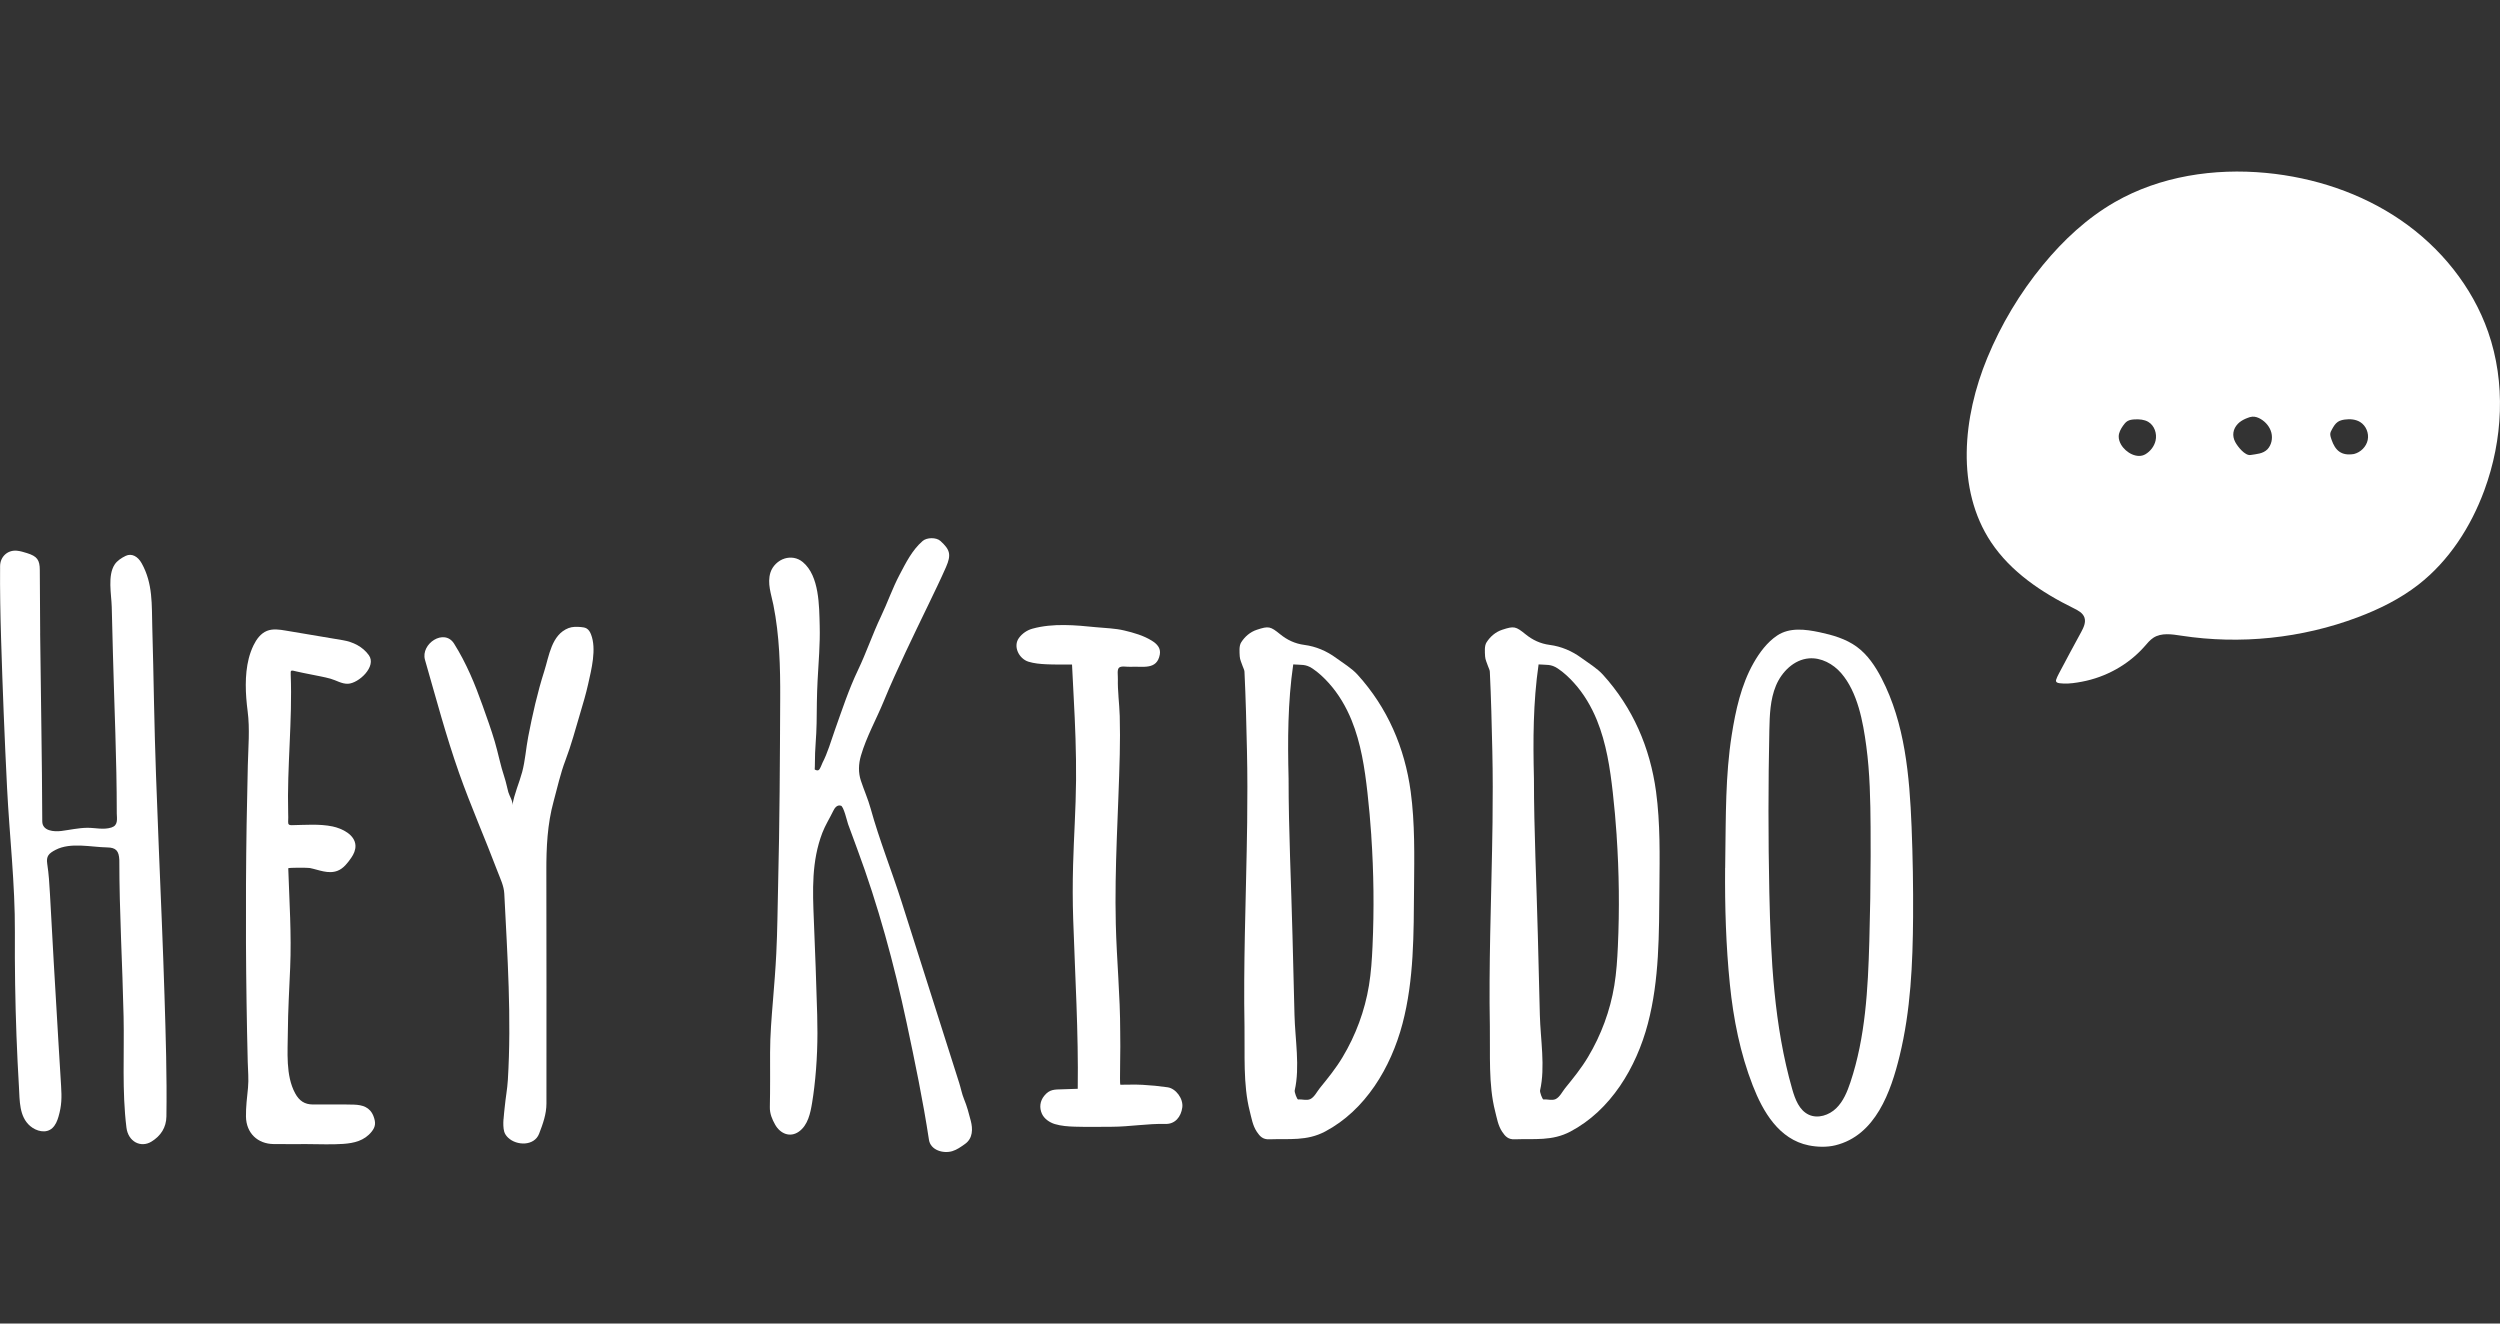
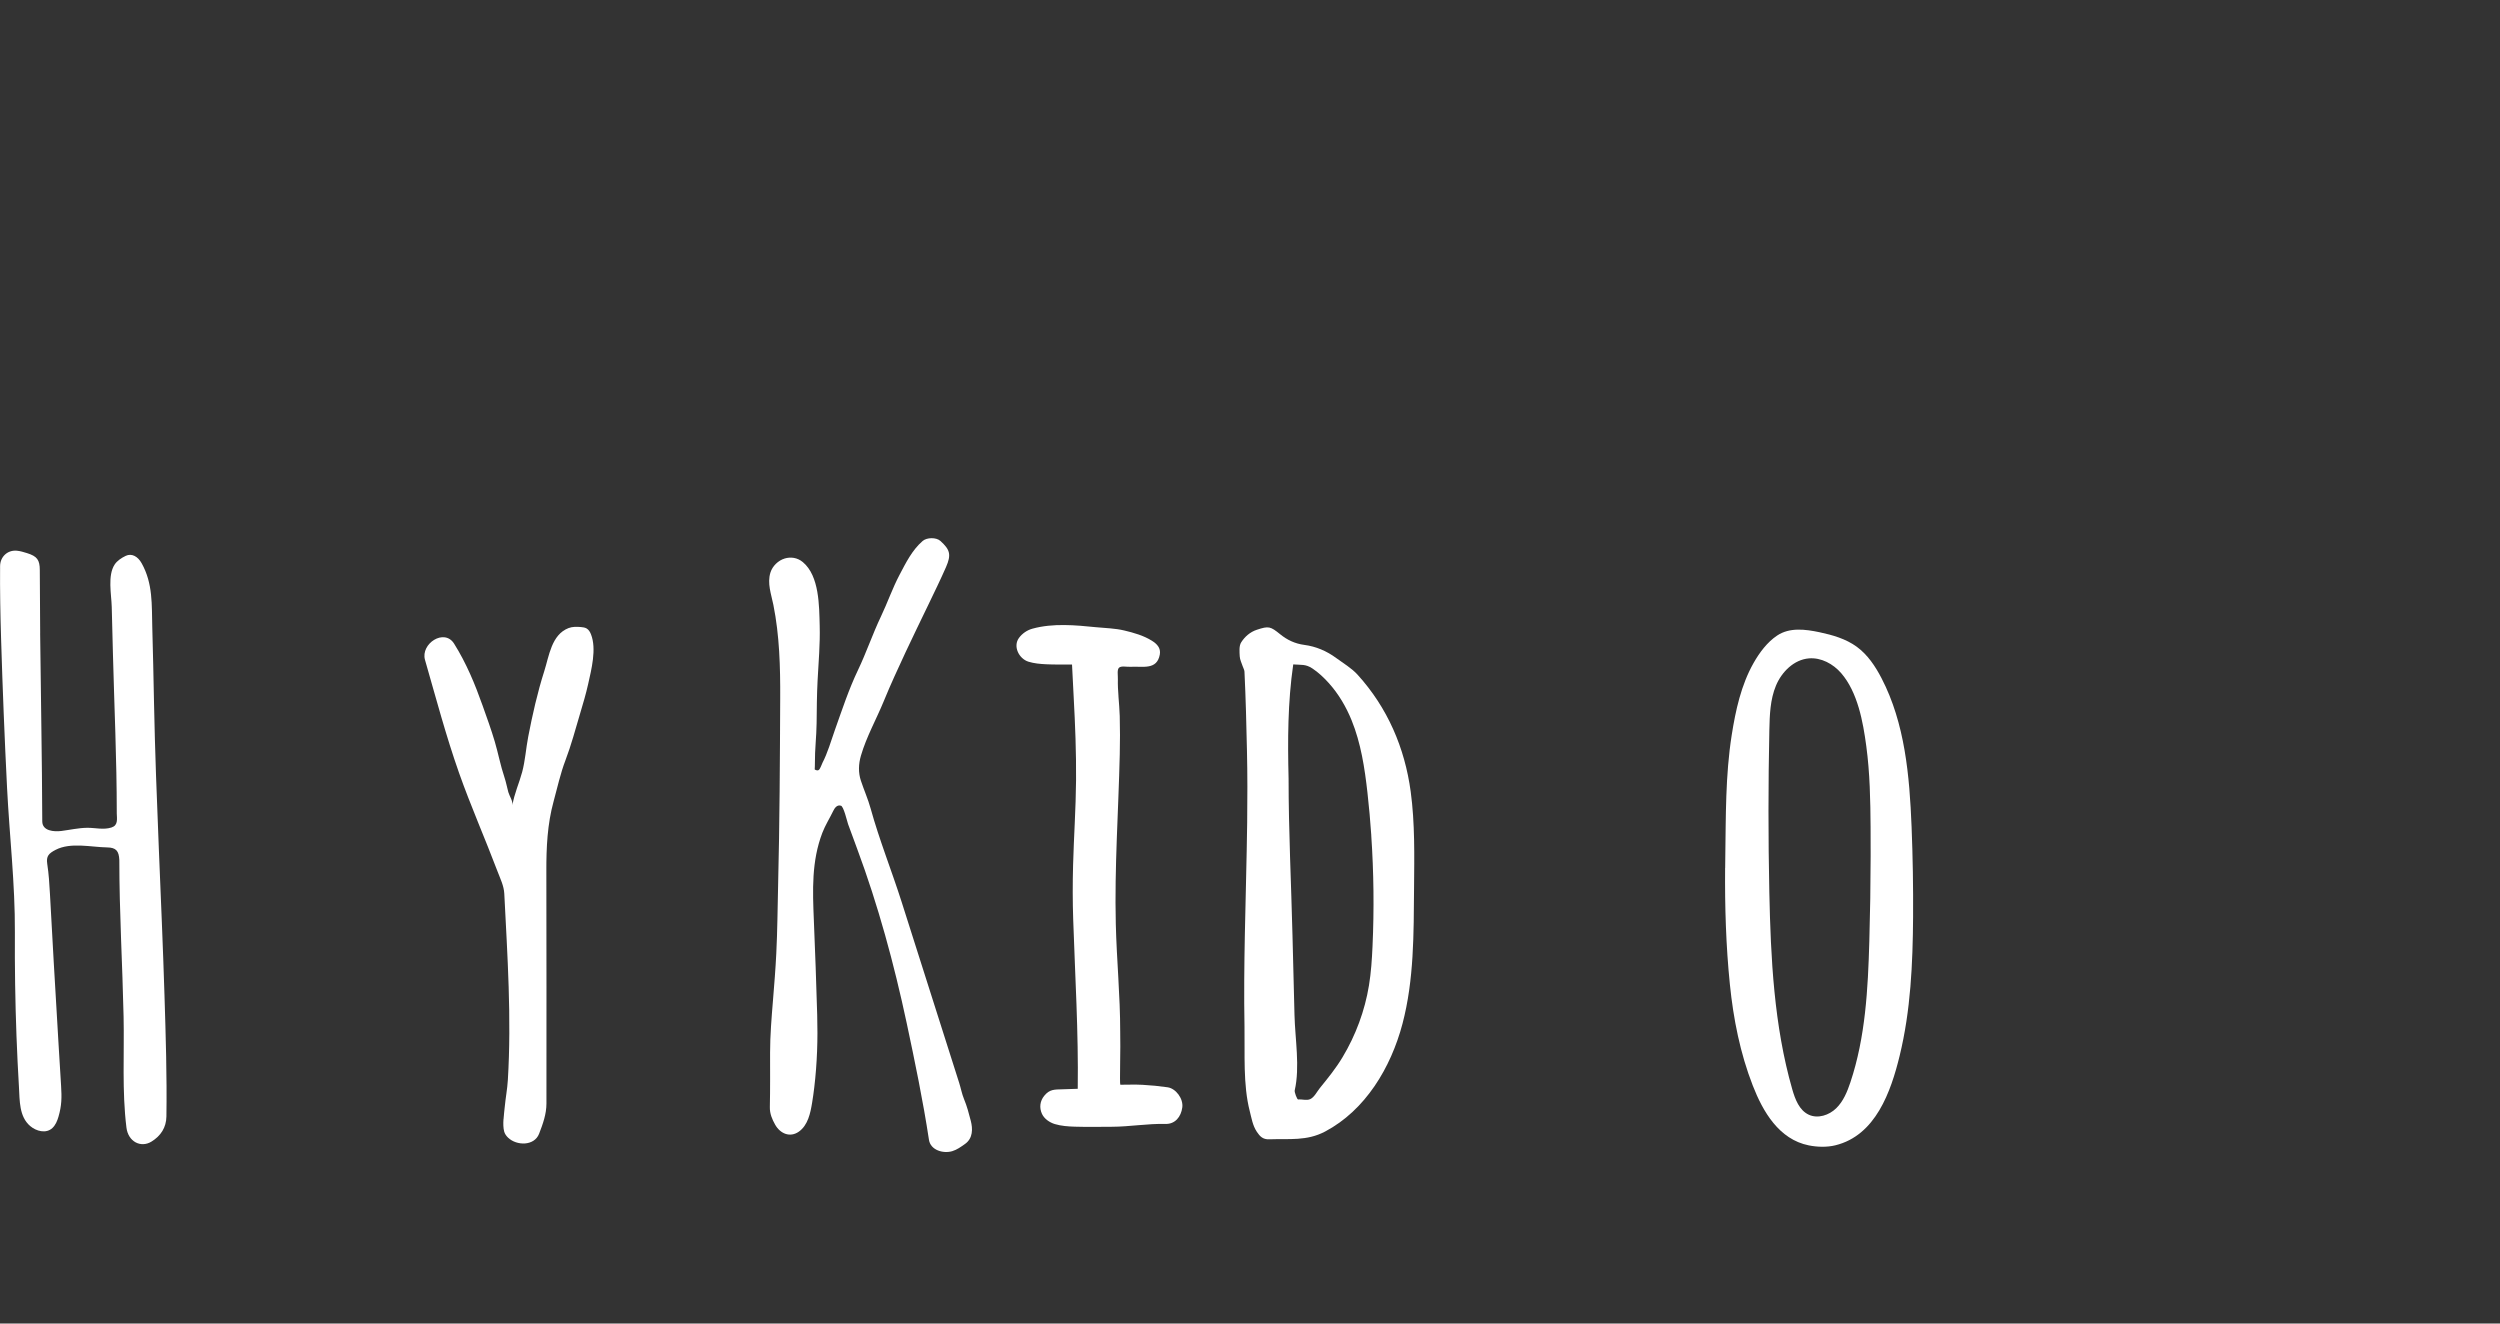
<svg xmlns="http://www.w3.org/2000/svg" id="Layer_2" viewBox="0 0 85 45">
  <rect x="0" y="0" width="85" height="45" fill="#333333" stroke="none" />
  <defs>
    <style>.cls-1{fill:none;}.cls-2{fill:#fff;}</style>
  </defs>
  <g id="Layer_1-2">
    <rect class="cls-1" width="84.996" height="45" />
-     <path class="cls-2" d="m69.909,23.111c.012-.05.047-.119.096-.215.246-.473.504-.94.757-1.41.081-.152.165-.326.109-.489-.054-.159-.22-.245-.371-.319-1.087-.534-2.132-1.235-2.803-2.242-1.206-1.812-.96-4.255-.13-6.267.471-1.14,1.111-2.209,1.894-3.161.691-.841,1.501-1.596,2.445-2.138,1.537-.882,3.374-1.158,5.139-.991,1.628.155,3.232.681,4.581,1.606s2.432,2.258,2.971,3.802c.603,1.729.502,3.665-.13,5.384-.457,1.24-1.199,2.395-2.241,3.207-.618.481-1.328.833-2.061,1.109-1.904.717-3.993.935-6.004.626-.32-.049-.673-.105-.945.07-.119.077-.209.19-.303.297-.549.623-1.314,1.045-2.129,1.198-.2.038-.414.071-.618.063-.216-.008-.281-.034-.259-.13Zm2.207-7.996c.165.285.554.491.827.33.17-.1.301-.27.346-.462.056-.239-.038-.517-.25-.641-.136-.079-.301-.09-.458-.083-.086.004-.174.015-.248.059-.063.038-.11.099-.152.159-.074.108-.142.228-.145.358-.002.095.028.191.079.279Zm7.157-.163c.124.357.326.557.763.484.227-.057.418-.247.466-.476s-.055-.485-.254-.609c-.154-.096-.347-.111-.527-.086-.083.012-.168.032-.237.08-.088.06-.143.156-.195.249-.029.052-.059.106-.061.166-.002.043.011.084.023.125.007.023.014.046.022.067Zm-2.934-.711c-.092.042-.18.094-.25.167-.171.177-.206.406-.09.623.08.15.329.47.52.439.205-.034.418-.038.574-.194.137-.147.183-.367.134-.562s-.187-.362-.359-.465c-.087-.052-.186-.089-.287-.082-.057.004-.113.022-.166.043-.025.01-.051.02-.076.031Z" />
    <path class="cls-2" d="m1.365,21.531c.022,2.133.065,4.266.072,6.395.001.331.401.358.649.327.292-.037.582-.104.877-.108.276-.003.554.077.826-.01.227-.073.189-.271.181-.484-0-.014-0-.028-0-.042,0-1.784-.084-3.58-.13-5.369-.014-.537-.028-1.074-.041-1.61-.011-.42-.147-1.064.1-1.438.083-.127.234-.226.377-.294.2-.094.408.016.539.25.39.697.341,1.414.363,2.191.024.844.041,1.688.058,2.532.066,3.33.254,6.654.357,9.983.042,1.369.086,2.74.065,4.107-.006.373-.189.658-.509.854-.36.221-.791.004-.85-.477-.154-1.242-.07-2.523-.097-3.773-.038-1.776-.145-3.55-.145-5.326-.014-.31-.113-.422-.414-.427-.545-.009-1.242-.183-1.753.083-.236.123-.323.216-.284.475.052.341.074.686.093,1.035.042.775.085,1.55.129,2.325.053.926.107,1.851.163,2.776.028.471.057.942.086,1.413.025.397.022.668-.089,1.05-.041.14-.099.281-.204.381-.217.206-.555.109-.758-.065-.377-.321-.355-.866-.381-1.314-.035-.586-.063-1.172-.085-1.758-.043-1.173-.061-2.346-.054-3.519.009-1.631-.184-3.279-.266-4.909-.085-1.688-.152-3.377-.203-5.067-.025-.824-.041-1.645-.034-2.47.003-.319.254-.554.571-.524.117.011.232.047.345.082.343.107.434.23.434.58.001.714.006,1.429.013,2.143Z" />
    <path class="cls-2" d="m27.956,25.952c.186-.354.297-.758.431-1.134.244-.684.47-1.378.784-2.034.286-.598.496-1.225.781-1.823.222-.465.392-.962.633-1.418.215-.407.423-.834.784-1.149.142-.124.463-.129.602-.004.332.298.378.469.194.89-.187.428-.394.847-.595,1.268-.257.539-.523,1.073-.774,1.614-.256.552-.514,1.105-.744,1.669-.255.623-.591,1.213-.781,1.864-.082.282-.092.57-.002.844.105.319.246.635.333.952.297,1.073.714,2.11,1.052,3.17.653,2.053,1.306,4.107,1.959,6.16.057.178.092.374.163.545.101.242.168.497.231.743.068.264.079.592-.198.787-.134.095-.274.197-.433.244-.312.092-.738-.038-.791-.385-.202-1.331-.478-2.658-.758-3.974-.428-2.005-.97-4.004-1.685-5.926-.104-.279-.206-.558-.308-.837-.028-.077-.154-.625-.248-.625-.131-.04-.213.091-.253.173-.121.251-.273.488-.373.749-.37.966-.331,1.959-.289,2.972.045,1.074.083,2.149.114,3.224.024.823-.002,1.635-.099,2.453-.021.179-.046.358-.075.535-.057.347-.142.76-.45.977-.304.214-.637.065-.807-.239-.102-.183-.184-.37-.179-.601.013-.613.008-1.227.008-1.841-0-.599.05-1.19.099-1.79.043-.529.086-1.057.112-1.587.039-.774.043-1.549.062-2.323.053-2.119.061-4.239.071-6.358.005-1.062-.023-2.127-.232-3.171-.073-.362-.215-.732-.1-1.1.069-.221.265-.411.486-.477.196-.059.426-.036.616.123.564.47.555,1.495.573,2.165.017.623-.04,1.243-.072,1.865-.025.482-.028.965-.033,1.448-.005.45-.062.898-.058,1.347.001.08-.003.15-.007.223-0.0.004.083.057.135.021.055-.039.089-.164.122-.226Z" />
    <path class="cls-2" d="m42.404,27.972c.01-.812.011-1.625-.007-2.438-.02-.901-.041-1.796-.085-2.698-.003-.062-.041-.122-.061-.184-.036-.111-.094-.222-.1-.335-.008-.161-.028-.356.05-.478.12-.189.3-.351.531-.427.407-.134.46-.117.796.154.238.193.501.319.823.361.389.051.757.207,1.078.444.249.183.526.345.73.57,1.015,1.119,1.603,2.48,1.805,3.975.146,1.083.123,2.182.114,3.275-.013,1.548.002,3.118-.393,4.615s-1.263,2.942-2.631,3.666c-.625.33-1.218.239-1.9.264-.214.008-.316-.096-.422-.256-.143-.215-.179-.464-.24-.699-.232-.904-.163-1.956-.179-2.884-.019-1.04-.008-2.08.012-3.119.024-1.268.063-2.536.079-3.805Zm4.22.432c-.033-.484-.076-.967-.13-1.45-.094-.839-.222-1.684-.54-2.466-.188-.461-.445-.899-.779-1.268-.164-.182-.348-.356-.553-.492-.233-.155-.379-.116-.652-.138-.187,1.289-.19,2.579-.158,3.88,0,1.779.089,3.563.133,5.341.023.901.045,1.801.068,2.702.02.812.19,1.769.007,2.562-.013.056.08.312.118.308.132-.016.286.045.412-.014.138-.064.231-.259.325-.375.277-.34.547-.673.773-1.051.448-.747.756-1.578.897-2.438.072-.44.101-.886.121-1.332.057-1.256.042-2.515-.043-3.769Z" />
-     <path class="cls-2" d="m50.746,27.972c.01-.812.011-1.625-.007-2.438-.02-.901-.041-1.796-.085-2.698-.003-.062-.041-.122-.061-.184-.036-.111-.094-.222-.1-.335-.008-.161-.028-.356.05-.478.12-.189.3-.351.531-.427.407-.134.46-.117.796.154.238.193.501.319.823.361.389.051.757.207,1.078.444.249.183.526.345.73.57,1.015,1.119,1.603,2.48,1.805,3.975.146,1.083.123,2.182.114,3.275-.013,1.548.002,3.118-.393,4.615s-1.263,2.942-2.631,3.666c-.625.33-1.218.239-1.9.264-.214.008-.316-.096-.422-.256-.143-.215-.179-.464-.24-.699-.232-.904-.163-1.956-.179-2.884-.019-1.04-.008-2.08.012-3.119.024-1.268.063-2.536.079-3.805Zm4.22.432c-.033-.484-.076-.967-.13-1.45-.094-.839-.222-1.684-.54-2.466-.188-.461-.445-.899-.779-1.268-.164-.182-.348-.356-.553-.492-.233-.155-.379-.116-.652-.138-.187,1.289-.19,2.579-.158,3.88,0,1.779.089,3.563.133,5.341.023.901.045,1.801.068,2.702.02.812.19,1.769.007,2.562-.013.056.08.312.118.308.132-.016.286.045.412-.014.138-.064.231-.259.325-.375.277-.34.547-.673.773-1.051.448-.747.756-1.578.897-2.438.072-.44.101-.886.121-1.332.057-1.256.042-2.515-.043-3.769Z" />
    <path class="cls-2" d="m58.656,29.511c.001-.124.003-.248.004-.372.021-1.382.002-2.775.218-4.145.132-.84.32-1.704.743-2.451.199-.351.463-.709.803-.935.424-.283.959-.213,1.435-.113.448.095.901.225,1.271.495.369.27.63.661.841,1.067.799,1.538.953,3.322,1.023,5.054.041,1.024.058,2.049.051,3.074-.011,1.578-.081,3.173-.457,4.712-.297,1.219-.817,2.711-2.189,3.044-.284.069-.61.06-.9.002-1.014-.204-1.559-1.146-1.904-2.032-.429-1.1-.66-2.268-.779-3.44-.134-1.316-.173-2.639-.162-3.962Zm4.946-.405c.001-.325 0-.65-.002-.976-.006-.921-.023-1.846-.146-2.76-.11-.824-.291-1.832-.854-2.483-.273-.315-.68-.536-1.096-.502-.509.042-.926.457-1.122.928s-.213.995-.224,1.506c-.039,1.836-.039,3.673-.001,5.509.048,2.256.158,4.535.779,6.705.098.343.24.718.564.868.308.142.688.017.931-.22s.375-.562.483-.884c.512-1.533.597-3.172.643-4.787.028-.968.043-1.936.045-2.904Z" />
-     <path class="cls-2" d="m10.447,38.899c-.38,0-.76.003-1.14-.001-.55-.005-.935-.374-.944-.933-.005-.328.037-.654.069-.979.029-.299-.002-.583-.009-.883-.017-.673-.03-1.346-.04-2.019-.02-1.346-.026-2.692-.019-4.039.007-1.344.028-2.687.062-4.03.015-.611.072-1.23-.006-1.832-.075-.579-.107-1.228.038-1.798.039-.154.094-.305.163-.448.1-.204.244-.402.455-.487.2-.08.426-.046.638-.01.294.049.587.099.881.148l1.063.179c.344.058.671.216.882.508.276.383-.343.96-.712.973-.209.007-.394-.117-.59-.172-.225-.063-.46-.1-.689-.149-.155-.033-.312-.059-.466-.097-.198-.049-.205-.053-.199.102.061,1.573-.128,3.141-.086,4.713.003.098.005.196-.001.294-.005.091.032.119.121.117.451-.007.947-.05,1.39.043.317.067.764.277.778.653.005.147-.058.289-.142.41-.12.173-.262.364-.464.443-.317.124-.637-.031-.947-.093-.066-.013-.733-.018-.732.011.037,1.131.113,2.242.065,3.377-.031.731-.074,1.461-.079,2.193-.004.664-.079,1.475.248,2.078.14.259.323.379.601.381.464.004.929-.009,1.393.005.288.009.552.079.672.399.082.219.067.354-.063.518-.25.314-.604.392-.965.418-.406.029-.816.007-1.224.007Z" />
    <path class="cls-2" d="m17.12,38.056c.01-.152.03-.306.042-.428.029-.304.087-.605.105-.91.128-2.118-.015-4.217-.121-6.33-.013-.268-.133-.504-.225-.747-.426-1.127-.913-2.228-1.315-3.366-.446-1.266-.786-2.554-1.157-3.842-.153-.543.656-1.083.991-.547.416.664.707,1.367.968,2.103.144.407.293.814.415,1.228.118.4.193.811.327,1.208.056.166.086.339.133.508.037.131.161.307.14.442.061-.388.229-.746.33-1.123.105-.392.129-.804.206-1.202.143-.741.313-1.502.546-2.231.164-.513.244-1.239.825-1.464.133-.051.28-.048.422-.035.066.006.135.014.193.048.073.043.118.121.149.2.195.497.014,1.194-.098,1.696-.074.331-.171.657-.268.982-.16.537-.304,1.083-.503,1.605-.173.454-.273.925-.401,1.39-.215.783-.25,1.574-.248,2.377.008,2.633.002,5.266.003,7.899 0.0.365-.121.697-.25,1.031-.164.422-.763.411-1.053.134-.061-.058-.112-.128-.134-.209-.032-.117-.034-.267-.024-.418Z" />
    <path class="cls-2" d="m38.028,23.681c.016.221.037.442.043.661.012.435.011.87.001,1.304-.044,1.924-.181,3.838-.135,5.765.029,1.223.15,2.443.15,3.666.017.545-.025,1.769.004,1.804.253,0,.507-.011.759.003.284.015.569.043.85.084.281.041.538.389.498.685-.043.32-.244.569-.571.561-.612-.015-1.213.094-1.821.096-.422.002-.844.01-1.265-.003-.228-.007-.464-.024-.679-.089-.177-.054-.359-.179-.436-.348-.095-.21-.068-.433.077-.612.187-.231.354-.213.626-.222.171-.006.342-.011.514-.017.027-1.918-.09-3.834-.154-5.749-.021-.62-.021-1.241-.004-1.861.026-.96.093-1.919.101-2.879.008-.945-.03-1.889-.081-2.833-.02-.368-.04-.735-.056-1.103-.295-.002-.59.006-.884-.009-.2-.01-.407-.028-.597-.087-.323-.1-.533-.521-.324-.807.112-.153.277-.266.459-.316.7-.193,1.461-.12,2.173-.049.324.032.629.035.947.11.326.078.655.17.942.349.173.108.308.249.269.467-.096.54-.581.396-.988.419-.138.008-.323-.04-.399.031-.073.068-.035.257-.039.393-.005.193.006.388.021.584Z" />
  </g>
</svg>